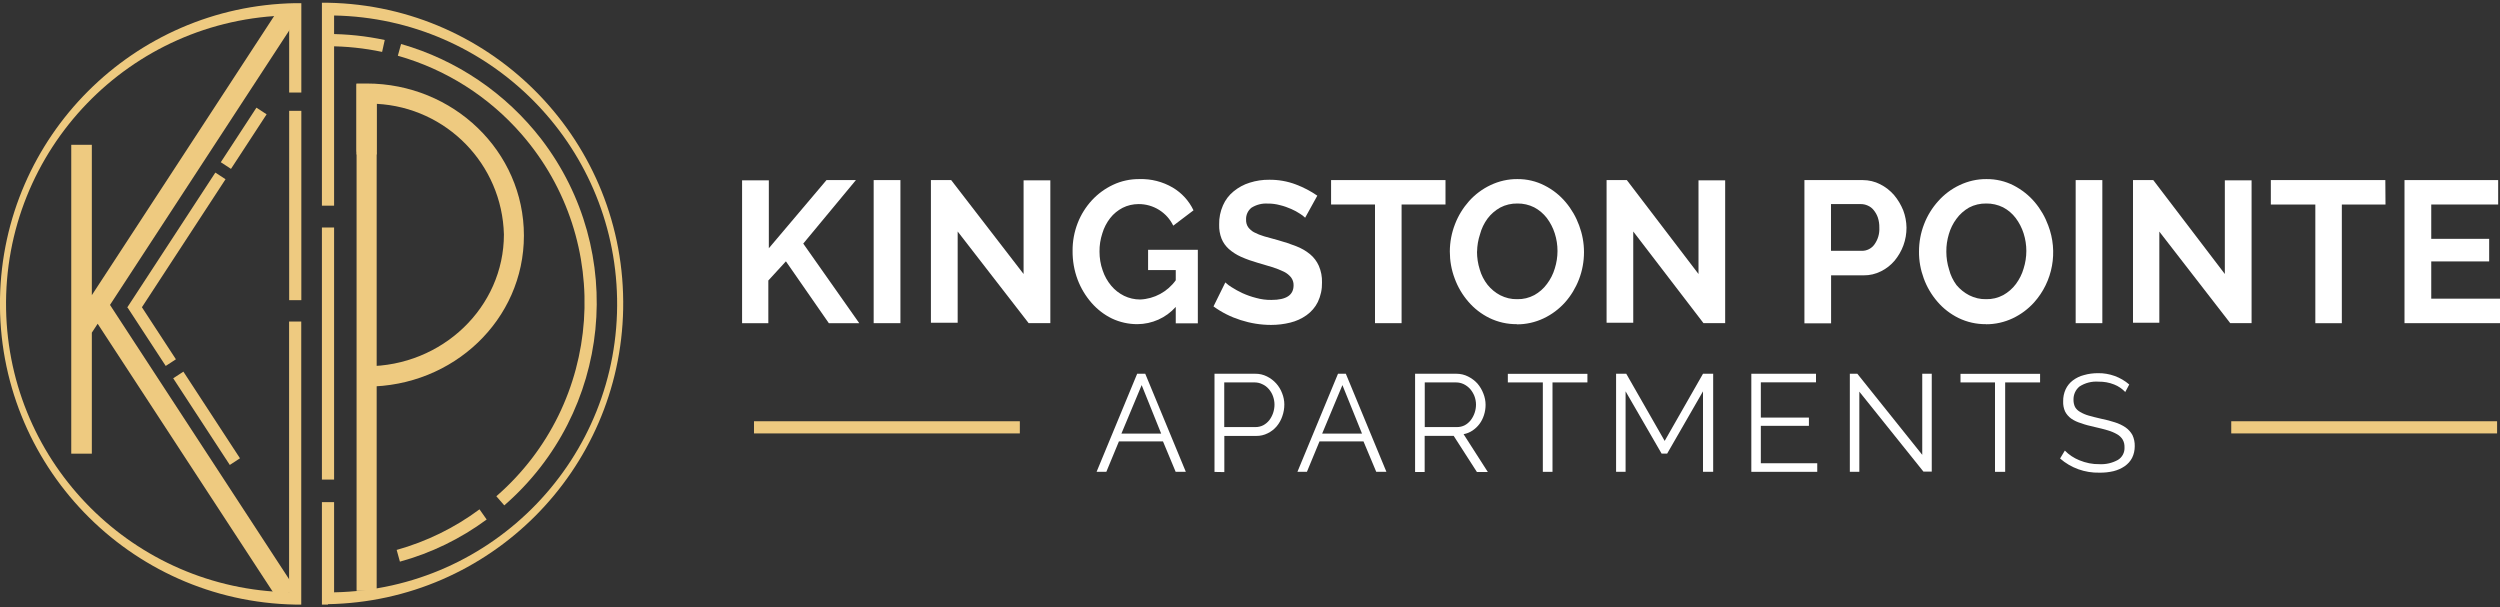
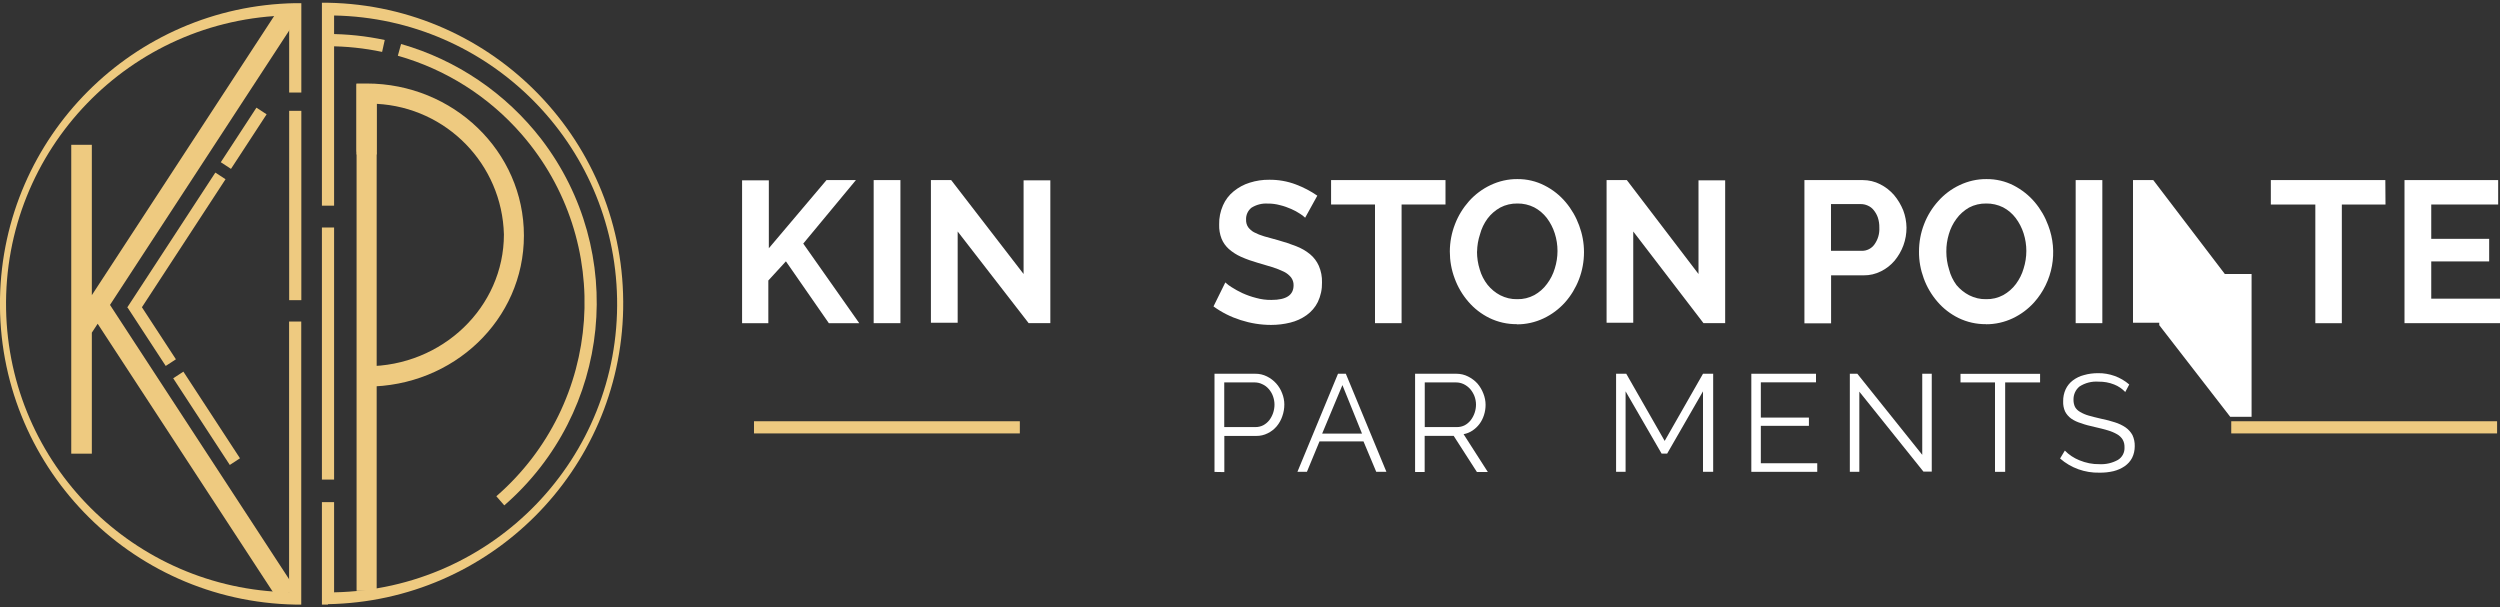
<svg xmlns="http://www.w3.org/2000/svg" id="logos" viewBox="0 0 300 72.87">
  <rect x="0" y="0" width="300" height="72.87" fill="#333333" stroke="none" />
  <defs>
    <style>
      .cls-1 {
        fill: #eeca80;
      }

      .cls-1, .cls-2 {
        stroke-width: 0px;
      }

      .cls-2 {
        fill: #fff;
      }
    </style>
  </defs>
  <g>
    <g>
      <polygon class="cls-1" points="35.71 2.12 33.65 .77 11.02 35.42 11.02 17.38 8.55 17.38 8.55 54.44 11.02 54.44 11.02 39.92 11.72 38.85 33.36 71.97 35.42 70.62 13.2 36.59 35.71 2.12" />
      <rect class="cls-1" x="34.7" y="13.3" width="1.46" height="22.72" />
      <rect class="cls-1" x="11.53" y="28.46" width="19.29" height="1.46" transform="translate(-14.84 30.95) rotate(-56.85)" />
      <rect class="cls-1" x="25.34" y="15.86" width="7.82" height="1.46" transform="translate(-.64 32.01) rotate(-56.85)" />
      <rect class="cls-1" x="17.47" y="35.79" width="1.46" height="8.41" transform="translate(-18.91 16.46) rotate(-33.15)" />
      <rect class="cls-1" x="24.06" y="43.98" width="1.46" height="12.42" transform="translate(-23.41 21.73) rotate(-33.15)" />
      <path class="cls-1" d="M43.99,46.38v-2.43c9.08,0,16.48-7.09,16.48-15.82-.22-8.41-6.87-15.23-15.27-15.67v5.76h-2.43v-8.2h1.22c10.42,0,18.88,8.16,18.88,18.25s-8.46,18.12-18.87,18.12Z" />
      <rect class="cls-1" x="42.79" y="10.1" width="2.41" height="60.8" />
      <rect class="cls-1" x="42.79" y="18.22" width="2.41" height=".32" />
      <path class="cls-1" d="M36.16,72.55h-.73C15.5,72.18-.36,55.73,0,35.8.36,16.39,16.01.73,35.43.38h.73v10.72h-1.46V1.85C15.58,2.21.38,17.99.73,37.11c.35,18.61,15.35,33.61,33.96,33.96v-32.49h1.46v33.96Z" />
      <rect class="cls-1" x="38.63" y="27.3" width="1.46" height="30.25" />
      <path class="cls-1" d="M39.36,72.55h-.73v-12.29h1.46v10.82c19.12-.36,34.32-16.15,33.96-35.26-.35-18.61-15.35-33.61-33.96-33.96v22.82h-1.46V.33h.73c19.93.37,35.79,16.82,35.42,36.75-.36,19.41-16.01,35.07-35.42,35.42v.05Z" />
      <path class="cls-1" d="M45.86,6.23c-2.14-.45-4.31-.68-6.5-.68v-1.47c2.29,0,4.57.24,6.81.72l-.32,1.44Z" />
      <path class="cls-1" d="M60.52,60.65l-.96-1.1c12.83-11.15,14.19-30.6,3.04-43.43-3.93-4.52-9.09-7.8-14.86-9.43l.39-1.41c6.68,1.91,12.57,5.91,16.82,11.41,10.37,13.52,8.43,32.77-4.43,43.95Z" />
-       <path class="cls-1" d="M47.99,67.4l-.39-1.41c3.58-1,6.95-2.65,9.94-4.87l.86,1.22c-3.13,2.31-6.66,4.03-10.42,5.06Z" />
    </g>
    <g>
      <path class="cls-2" d="M89.05,38.78v-17.14h3.21v8.15l6.92-8.18h3.53l-6.32,7.62,6.72,9.55h-3.65l-5.15-7.42-2.11,2.3v5.12h-3.16Z" />
      <path class="cls-2" d="M104.84,38.78v-17.17h3.21v17.17h-3.21Z" />
      <path class="cls-2" d="M114.92,27.78v10.95h-3.21v-17.12h2.43l8.69,11.27v-11.24h3.21v17.14h-2.6l-8.52-11Z" />
-       <path class="cls-2" d="M141.08,36.84c-1.17,1.31-2.84,2.05-4.6,2.06-1.06,0-2.1-.23-3.05-.68-.93-.45-1.75-1.09-2.43-1.86-.72-.82-1.29-1.76-1.68-2.79-.42-1.11-.62-2.28-.61-3.47-.01-1.14.2-2.27.61-3.33.39-1.01.97-1.93,1.7-2.73.72-.78,1.58-1.41,2.54-1.86.99-.47,2.08-.7,3.18-.69,1.4-.04,2.78.31,3.99,1.02,1.08.64,1.95,1.59,2.49,2.73l-2.43,1.84c-.77-1.59-2.39-2.6-4.16-2.59-.67,0-1.33.15-1.92.45-.57.3-1.08.71-1.48,1.22-.43.55-.75,1.17-.95,1.84-.23.71-.35,1.45-.34,2.19,0,.77.12,1.54.38,2.26.22.67.57,1.29,1.02,1.83.42.51.95.92,1.55,1.22.6.29,1.26.44,1.93.44,1.7-.07,3.28-.93,4.27-2.31v-1.22h-3.32v-2.43h5.97v8.82h-2.65v-1.93Z" />
      <path class="cls-2" d="M156.6,26.11c-.18-.17-.38-.33-.6-.46-.33-.22-.68-.41-1.05-.57-.43-.19-.88-.35-1.34-.46-.48-.13-.97-.2-1.46-.19-.7-.05-1.39.13-1.98.5-.43.35-.67.88-.64,1.44-.01.31.07.62.24.88.19.25.43.47.71.62.39.2.8.37,1.22.49.47.13,1.01.29,1.63.45.82.23,1.55.47,2.2.73.6.23,1.17.55,1.67.96.46.38.82.86,1.06,1.4.27.63.4,1.3.38,1.98.02.82-.15,1.62-.5,2.36-.31.63-.78,1.17-1.35,1.58-.59.42-1.25.72-1.95.89-.76.19-1.53.28-2.31.28-1.24,0-2.47-.2-3.65-.58-1.17-.37-2.27-.92-3.26-1.64l1.42-2.88c.23.22.48.41.75.57.41.26.84.5,1.29.71.53.24,1.09.44,1.65.58.6.17,1.22.25,1.85.24,1.78,0,2.65-.58,2.65-1.76.01-.34-.1-.67-.3-.94-.23-.28-.52-.52-.85-.68-.44-.21-.89-.39-1.35-.54l-1.76-.52c-.7-.2-1.39-.44-2.06-.74-.53-.24-1.02-.55-1.46-.94-.37-.34-.67-.75-.86-1.22-.21-.54-.31-1.12-.29-1.7-.02-.8.14-1.58.46-2.31.29-.66.73-1.24,1.29-1.69.57-.46,1.22-.82,1.92-1.03.76-.24,1.54-.36,2.34-.35,1.1-.01,2.19.18,3.21.57.9.34,1.76.79,2.56,1.34l-1.47,2.66Z" />
      <path class="cls-2" d="M173.46,24.54h-5.27v14.24h-3.19v-14.24h-5.27v-2.93h13.73v2.93Z" />
      <path class="cls-2" d="M182.02,38.9c-1.14.01-2.26-.24-3.29-.74-.97-.48-1.83-1.14-2.53-1.96-.71-.82-1.27-1.77-1.64-2.79-.39-1.03-.58-2.12-.58-3.22,0-1.12.21-2.24.62-3.29.39-1.02.97-1.96,1.69-2.77.72-.8,1.6-1.46,2.58-1.92,1.01-.48,2.11-.73,3.22-.72,1.13-.01,2.25.25,3.26.77.97.49,1.83,1.17,2.53,2,.7.83,1.25,1.78,1.62,2.8.38,1.02.58,2.1.58,3.19,0,1.12-.2,2.24-.61,3.29-.39,1.01-.95,1.94-1.67,2.75-.72.8-1.59,1.45-2.56,1.91-1.01.48-2.12.73-3.24.72ZM177.24,30.19c0,.73.11,1.46.33,2.15.19.67.51,1.29.94,1.84.42.52.93.94,1.52,1.25.63.32,1.33.49,2.03.47.72.02,1.42-.15,2.06-.49.59-.33,1.11-.78,1.51-1.33.42-.55.74-1.18.94-1.85.44-1.38.44-2.86,0-4.23-.21-.66-.53-1.28-.95-1.84-.41-.53-.93-.97-1.52-1.28-.62-.31-1.31-.47-2.01-.46-.72-.01-1.43.15-2.07.49-.59.33-1.1.77-1.51,1.31-.42.57-.73,1.21-.91,1.9-.22.66-.34,1.36-.35,2.06Z" />
      <path class="cls-2" d="M195.99,27.78v10.95h-3.2v-17.12h2.43l8.6,11.27v-11.24h3.2v17.14h-2.6l-8.43-11Z" />
      <path class="cls-2" d="M216.53,38.78v-17.17h7c.73,0,1.45.17,2.09.5.64.32,1.2.76,1.67,1.3.46.55.83,1.17,1.1,1.84.25.66.38,1.36.39,2.07,0,.72-.12,1.44-.37,2.12-.24.66-.6,1.28-1.05,1.83-.45.53-1,.97-1.63,1.28-.65.33-1.37.5-2.09.49h-3.91v5.76h-3.2ZM219.73,30.1h3.72c.58,0,1.13-.28,1.47-.75.43-.59.64-1.31.6-2.03.01-.41-.05-.83-.18-1.22-.11-.32-.28-.62-.5-.89-.19-.24-.43-.42-.71-.54-.26-.12-.54-.18-.83-.18h-3.58v5.61Z" />
      <path class="cls-2" d="M238.31,38.9c-1.14.01-2.26-.24-3.29-.74-.97-.48-1.83-1.14-2.53-1.96-.71-.82-1.27-1.77-1.64-2.79-.38-1.03-.58-2.12-.57-3.22,0-1.12.2-2.24.61-3.29.39-1.02.97-1.96,1.7-2.77.72-.81,1.59-1.46,2.57-1.92,1.01-.48,2.11-.73,3.22-.72,1.14-.01,2.26.25,3.27.77.96.5,1.82,1.17,2.52,2,.7.83,1.25,1.78,1.62,2.8,1.2,3.15.55,6.71-1.69,9.22-.72.8-1.59,1.45-2.56,1.91-1.01.48-2.12.73-3.24.72ZM233.56,30.19c0,.73.11,1.46.33,2.15.17.68.48,1.31.89,1.87.42.5.94.92,1.52,1.22.63.32,1.33.49,2.03.47.72.02,1.42-.15,2.06-.49.59-.33,1.11-.78,1.52-1.33.41-.56.73-1.18.92-1.85.44-1.38.44-2.86,0-4.23-.21-.66-.53-1.28-.95-1.84-.4-.53-.92-.97-1.51-1.28-.63-.31-1.32-.47-2.02-.46-.72-.01-1.43.15-2.07.49-.59.34-1.11.8-1.51,1.35-.41.55-.72,1.18-.91,1.84-.2.67-.31,1.38-.3,2.08Z" />
      <path class="cls-2" d="M249.08,38.78v-17.17h3.2v17.17h-3.2Z" />
-       <path class="cls-2" d="M259.12,27.78v10.95h-3.16v-17.12h2.43l8.59,11.27v-11.24h3.21v17.14h-2.56l-8.52-11Z" />
+       <path class="cls-2" d="M259.12,27.78v10.95h-3.16v-17.12h2.43l8.59,11.27h3.21v17.14h-2.56l-8.52-11Z" />
      <path class="cls-2" d="M286.26,24.54h-5.24v14.24h-3.18v-14.24h-5.34v-2.93h13.74l.02,2.93Z" />
      <path class="cls-2" d="M300,35.85v2.93h-11.46v-17.17h11.24v2.93h-8.03v4.12h6.95v2.71h-6.95v4.47h8.25Z" />
    </g>
    <g>
-       <path class="cls-2" d="M131.59,56.62l4.87-11.77h.97l4.87,11.77h-1.22l-1.52-3.65h-5.29l-1.51,3.65h-1.17ZM137,46.21l-2.43,5.82h4.77l-2.34-5.82Z" />
      <path class="cls-2" d="M145.74,56.62v-11.77h4.87c.49-.01.98.1,1.42.32.85.42,1.5,1.14,1.83,2.03.17.43.26.88.26,1.34,0,.48-.08.95-.24,1.4-.15.45-.38.86-.68,1.22-.3.35-.66.63-1.07.83-.43.22-.91.33-1.39.32h-3.82v4.34l-1.17-.02ZM146.89,51.25h3.76c.33,0,.65-.07.94-.22.28-.15.52-.35.72-.6.2-.26.35-.55.46-.86.11-.33.17-.67.17-1.02,0-.35-.07-.7-.19-1.03-.11-.31-.29-.6-.51-.85-.21-.24-.47-.44-.77-.57-.28-.14-.6-.21-.91-.21h-3.65v5.37Z" />
      <path class="cls-2" d="M155.69,56.62l4.87-11.77h.94l4.87,11.77h-1.22l-1.53-3.65h-5.28l-1.51,3.65h-1.13ZM161.09,46.21l-2.43,5.82h4.78l-2.35-5.82Z" />
      <path class="cls-2" d="M169.81,56.62v-11.77h4.96c.49,0,.97.11,1.4.33.42.21.8.49,1.12.84.31.36.55.77.72,1.22.17.43.26.88.26,1.34,0,.41-.06.82-.19,1.22-.12.38-.3.75-.54,1.07-.23.31-.51.57-.83.79-.33.22-.69.37-1.08.44l2.91,4.54h-1.31l-2.79-4.34h-3.48v4.34h-1.14ZM170.96,51.25h3.87c.33,0,.65-.07.94-.22.28-.15.52-.36.72-.61.41-.54.63-1.2.63-1.87,0-.35-.07-.7-.19-1.02-.12-.31-.3-.6-.51-.85-.22-.24-.48-.44-.77-.58-.29-.14-.61-.21-.92-.21h-3.76v5.37Z" />
-       <path class="cls-2" d="M190.5,45.89h-4.2v10.73h-1.16v-10.73h-4.2v-1.03h9.55v1.03Z" />
      <path class="cls-2" d="M204.36,56.62v-9.66l-4.3,7.47h-.67l-4.32-7.47v9.66h-1.14v-11.77h1.22l4.61,8.06,4.6-8.06h1.22v11.77h-1.22Z" />
      <path class="cls-2" d="M218.07,55.6v1.02h-7.91v-11.77h7.76v1.03h-6.62v4.23h5.77v.99h-5.77v4.49h6.77Z" />
      <path class="cls-2" d="M223.12,47.01v9.61h-1.14v-11.77h.9l7.79,9.73v-9.73h1.14v11.74h-1l-7.69-9.59Z" />
      <path class="cls-2" d="M244.82,45.89h-4.2v10.73h-1.22v-10.73h-4.14v-1.03h9.55v1.03Z" />
      <path class="cls-2" d="M255.04,47.05c-.38-.4-.83-.71-1.34-.91-.6-.24-1.23-.35-1.87-.34-.81-.06-1.61.14-2.29.58-.48.39-.74.99-.72,1.61,0,.3.06.6.19.86.14.24.35.44.6.58.32.19.67.34,1.03.44.41.12.9.24,1.46.37.63.13,1.22.28,1.69.44.45.14.88.34,1.28.61.34.24.62.55.82.91.2.42.29.88.28,1.34,0,.49-.1.97-.32,1.41-.21.4-.51.73-.88.99-.41.28-.87.48-1.35.6-.55.13-1.12.19-1.69.18-1.73.04-3.42-.56-4.72-1.7l.57-.95c.49.5,1.09.9,1.74,1.16.77.32,1.6.49,2.43.47.77.04,1.53-.14,2.2-.51.53-.32.83-.91.79-1.53.01-.32-.06-.63-.22-.91-.17-.27-.4-.49-.67-.64-.35-.2-.73-.36-1.12-.47-.45-.13-.96-.27-1.56-.4s-1.22-.29-1.62-.45c-.43-.12-.85-.31-1.22-.57-.3-.22-.55-.51-.72-.84-.17-.38-.25-.8-.23-1.22-.01-.5.09-.99.3-1.45.2-.42.49-.78.86-1.06.4-.3.85-.52,1.33-.64.55-.16,1.12-.23,1.69-.23,1.37-.02,2.71.46,3.75,1.36l-.5.94Z" />
    </g>
  </g>
  <rect class="cls-1" x="90.48" y="50.55" width="31.9" height="1.46" />
  <rect class="cls-1" x="267.75" y="50.55" width="31.9" height="1.46" />
</svg>